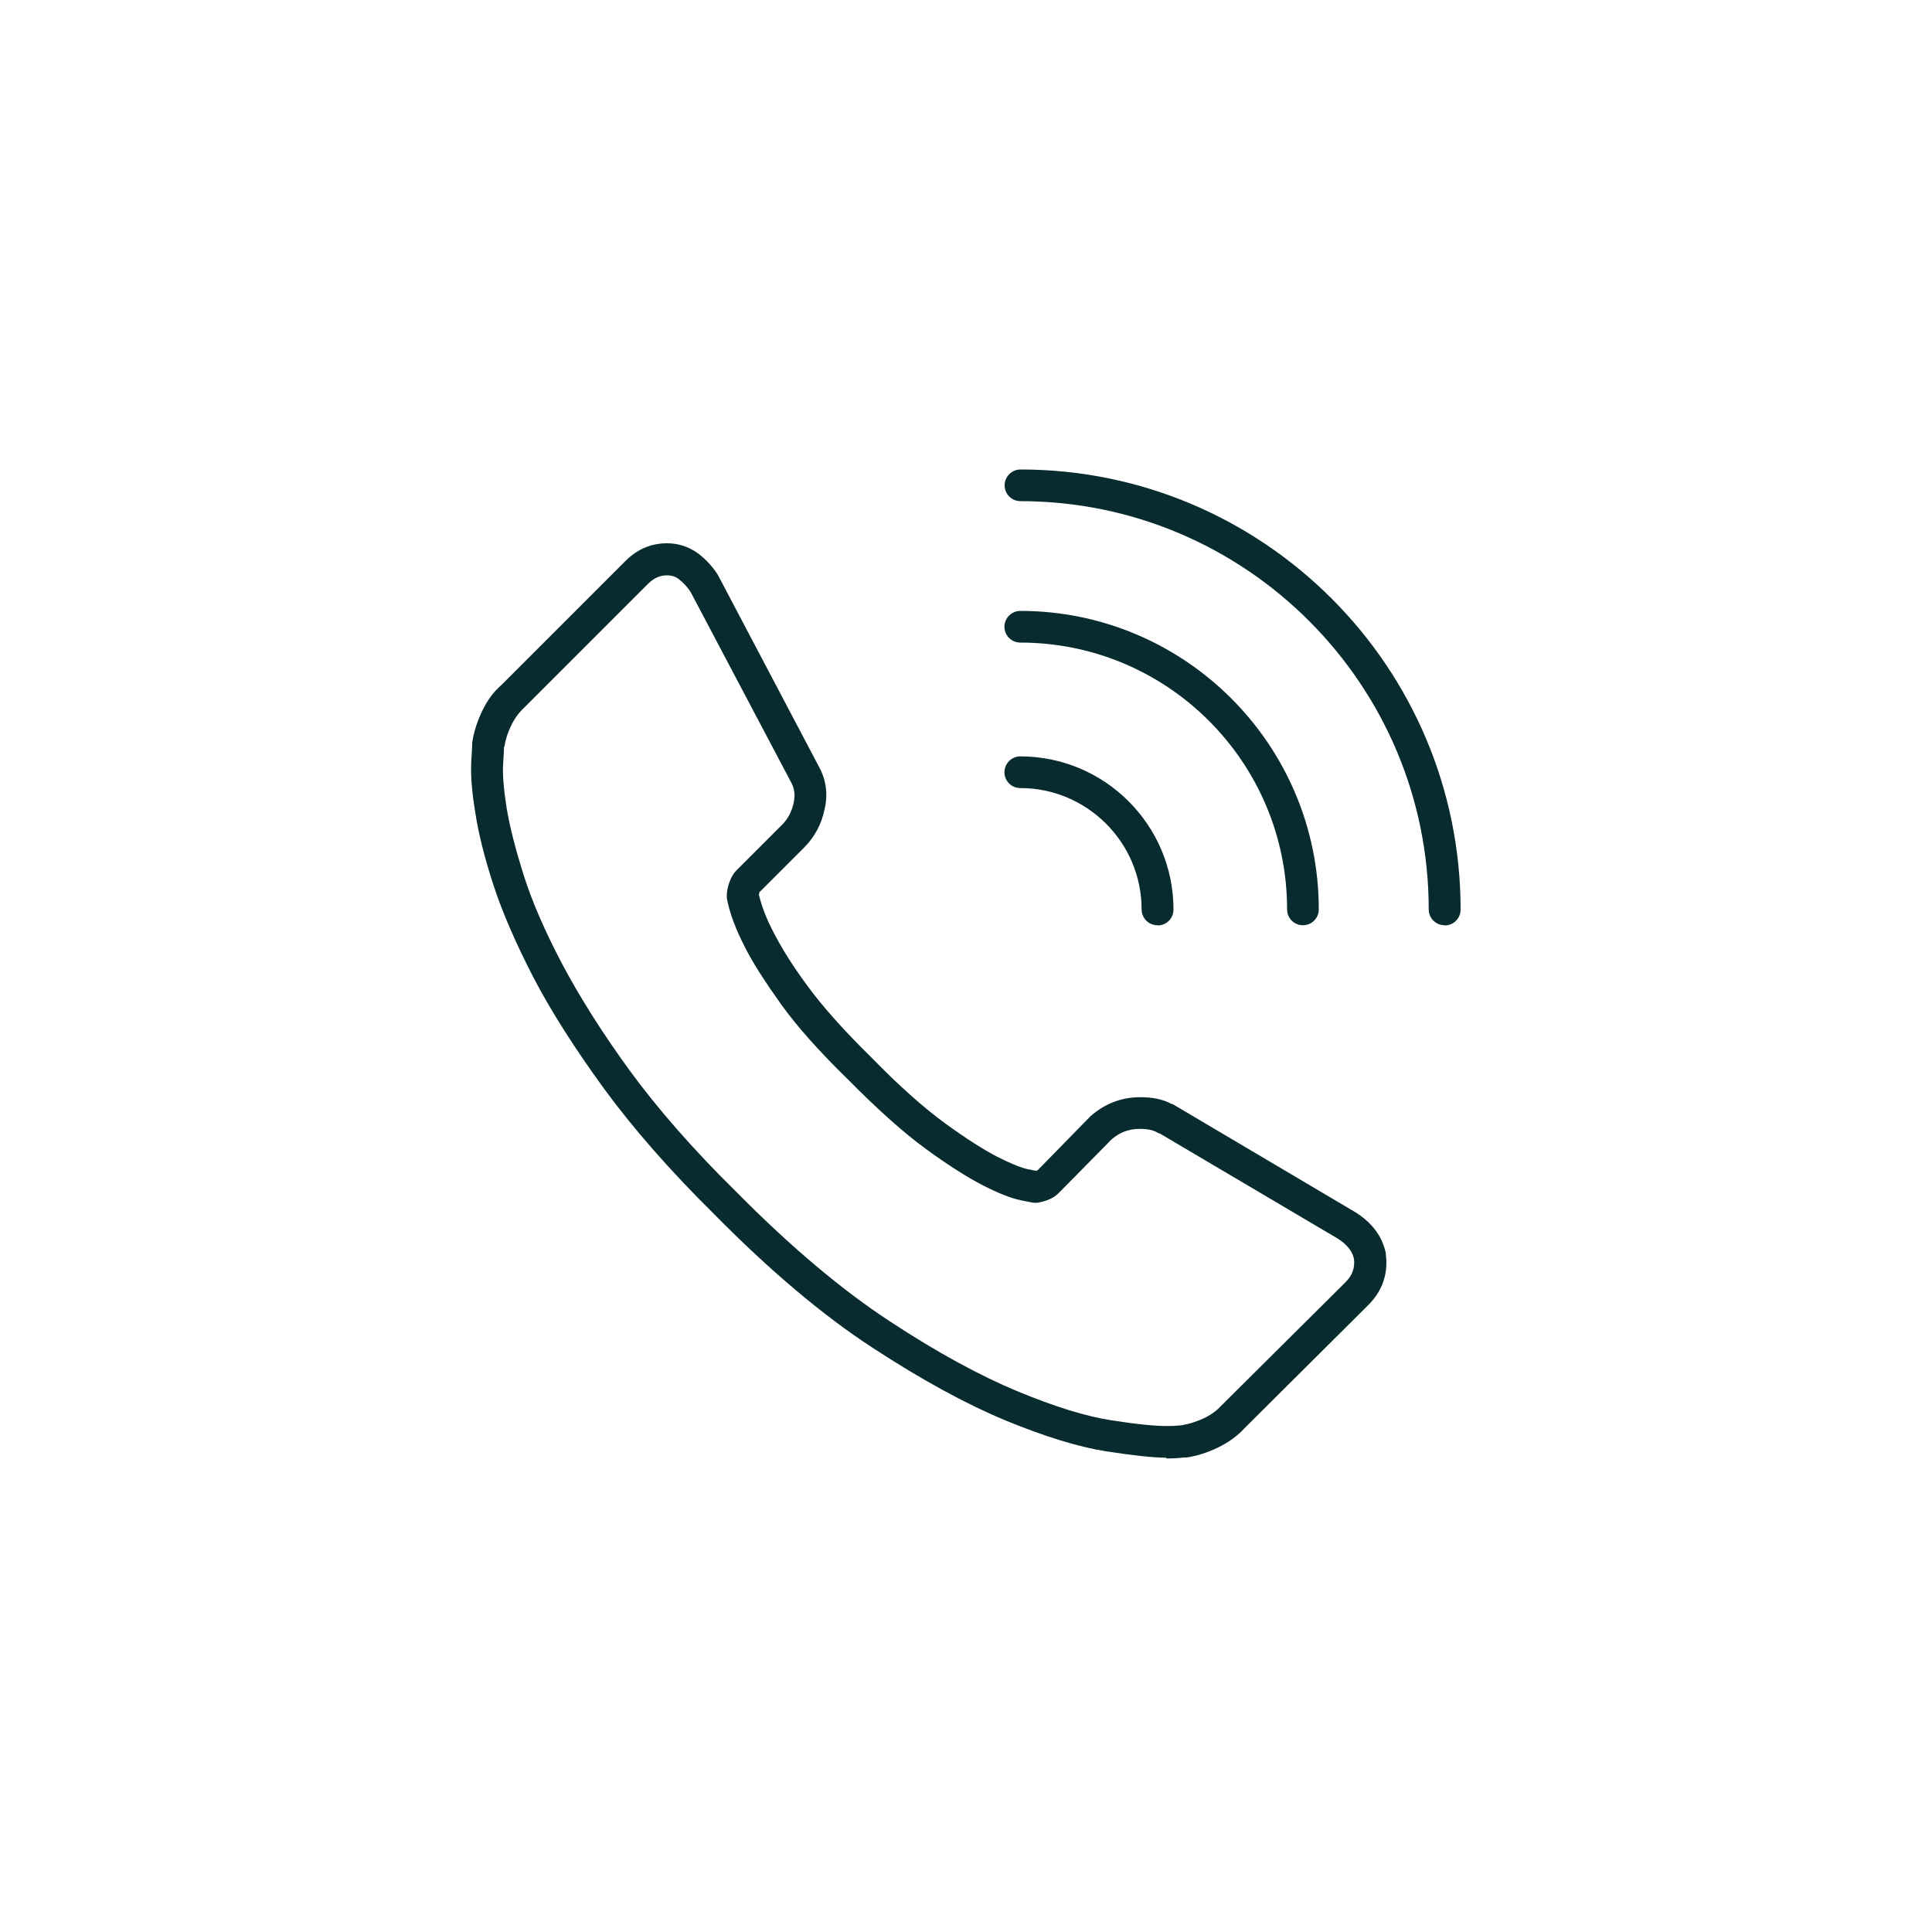
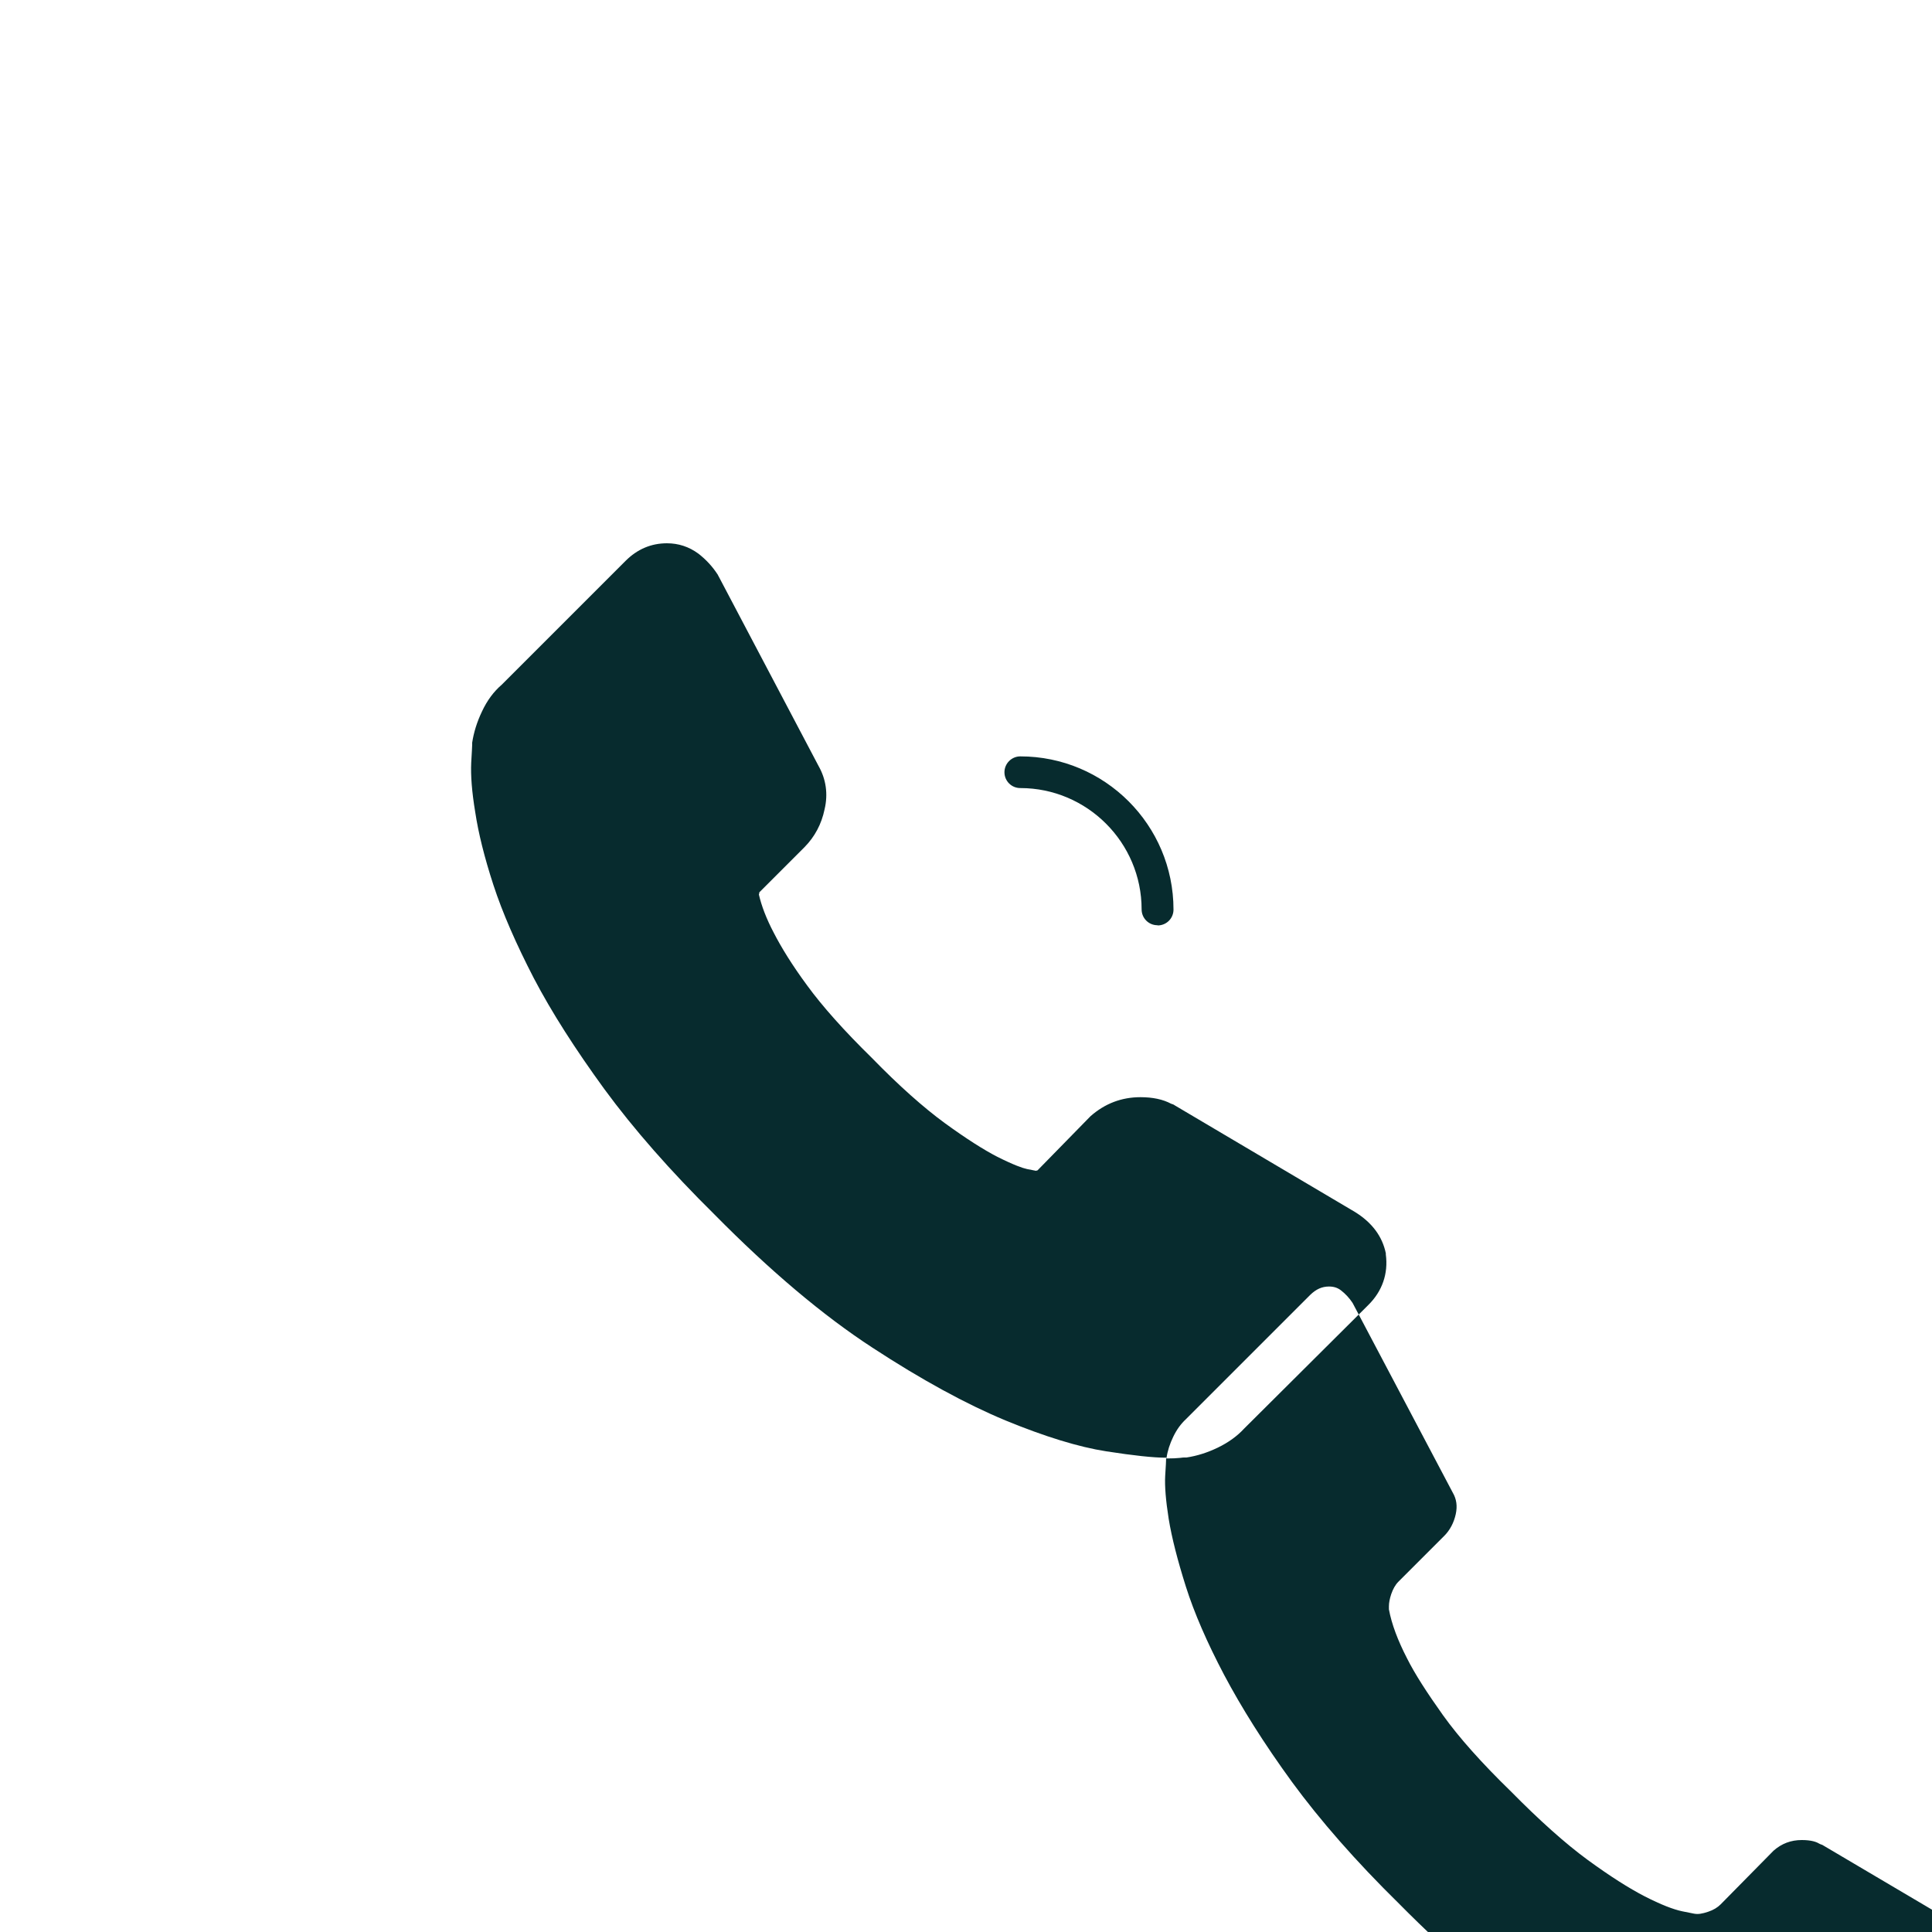
<svg xmlns="http://www.w3.org/2000/svg" id="Layer_2" data-name="Layer 2" viewBox="0 0 100 100">
  <defs>
    <style>
      .cls-1 {
        fill: #072b2e;
      }
    </style>
  </defs>
-   <path class="cls-1" d="M60.36,75.45c-.67,0-1.68-.11-3.1-.33-1.42-.22-3.18-.76-5.22-1.6-2.02-.84-4.34-2.1-6.89-3.77-2.55-1.66-5.3-3.98-8.17-6.89-2.27-2.24-4.19-4.43-5.7-6.49-1.5-2.06-2.73-3.98-3.65-5.74-.91-1.76-1.62-3.38-2.09-4.82s-.78-2.7-.94-3.76c-.18-1.08-.24-1.92-.21-2.57.03-.54.05-.85.05-.93v-.11c.08-.53.25-1.08.51-1.62.26-.56.61-1.03,1.02-1.38l6.41-6.41c.61-.61,1.33-.91,2.14-.91.6,0,1.14.18,1.62.53.39.3.74.67,1.02,1.11,0,.02.02.04.03.06l5.18,9.83c.38.67.5,1.44.31,2.24-.16.77-.51,1.42-1.04,1.96l-2.34,2.34s0,.02,0,.04c0,.03-.02.05-.02.07.13.57.38,1.24.77,1.98.38.74.94,1.66,1.73,2.73.78,1.07,1.91,2.34,3.34,3.74,1.42,1.46,2.7,2.59,3.78,3.38,1.1.8,2.01,1.38,2.73,1.75.86.43,1.3.58,1.53.63l.46.09s.03,0,.05-.02c0,0,.02,0,.03,0l2.71-2.77.04-.04c.74-.65,1.6-.98,2.58-.98.63,0,1.16.11,1.59.34.07.02.13.04.18.08l9.33,5.52c.89.55,1.42,1.27,1.6,2.14v.06c.13.99-.18,1.9-.91,2.62l-6.43,6.4c-.34.37-.8.71-1.36.98-.54.26-1.08.43-1.62.51h-.12s-.09,0-.21.02c-.18.02-.42.03-.71.03v-.03h0ZM26.09,38.64c0,.14-.02.46-.05.94-.03.52.03,1.27.18,2.22.16.98.46,2.15.89,3.51s1.1,2.9,1.98,4.57c.89,1.68,2.06,3.55,3.51,5.54,1.45,1.98,3.3,4.1,5.53,6.29,2.79,2.82,5.45,5.06,7.91,6.67,2.46,1.62,4.69,2.83,6.62,3.63,1.92.8,3.55,1.3,4.84,1.5,1.32.21,2.28.3,2.86.3.22,0,.42,0,.55-.02.12,0,.21-.02.27-.02.35-.06.73-.18,1.11-.35.38-.18.67-.39.89-.63l6.46-6.42c.35-.35.5-.74.44-1.22-.09-.4-.37-.74-.82-1.03l-9.21-5.44c-.06-.02-.12-.04-.17-.07-.13-.08-.39-.18-.89-.18-.56,0-1.04.18-1.46.55l-2.74,2.78c-.16.16-.37.29-.64.38-.33.11-.53.14-.74.1l-.6-.12c-.48-.1-1.12-.35-1.96-.78-.81-.42-1.76-1.02-2.94-1.88-1.16-.85-2.5-2.05-3.98-3.55-1.5-1.46-2.68-2.78-3.51-3.94-.82-1.15-1.46-2.14-1.86-2.94-.48-.93-.8-1.78-.94-2.54,0-.05,0-.1,0-.16,0-.18.04-.39.12-.63.09-.26.21-.48.37-.64l2.37-2.37c.3-.3.5-.68.6-1.13.09-.42.04-.78-.16-1.12l-5.18-9.81c-.17-.26-.38-.48-.6-.65-.18-.14-.38-.2-.62-.2-.37,0-.67.14-.97.43l-6.43,6.43c-.27.25-.48.54-.66.91s-.3.74-.35,1.1l-.02-.02-.02-.02ZM53.7,60.54h0ZM39.31,46.15h0Z" />
+   <path class="cls-1" d="M60.36,75.45c-.67,0-1.68-.11-3.1-.33-1.42-.22-3.18-.76-5.22-1.6-2.02-.84-4.34-2.1-6.89-3.77-2.55-1.66-5.3-3.98-8.17-6.89-2.27-2.24-4.19-4.43-5.7-6.49-1.5-2.06-2.73-3.98-3.65-5.74-.91-1.76-1.62-3.38-2.09-4.82s-.78-2.7-.94-3.76c-.18-1.08-.24-1.92-.21-2.57.03-.54.05-.85.05-.93v-.11c.08-.53.25-1.08.51-1.62.26-.56.61-1.03,1.02-1.38l6.41-6.41c.61-.61,1.33-.91,2.14-.91.6,0,1.14.18,1.62.53.39.3.74.67,1.02,1.11,0,.02.02.04.03.06l5.18,9.83c.38.67.5,1.44.31,2.24-.16.77-.51,1.42-1.04,1.96l-2.34,2.34s0,.02,0,.04c0,.03-.02.05-.02.07.13.57.38,1.24.77,1.98.38.74.94,1.66,1.73,2.73.78,1.07,1.91,2.34,3.34,3.74,1.42,1.46,2.7,2.59,3.78,3.38,1.1.8,2.01,1.38,2.73,1.75.86.43,1.3.58,1.53.63l.46.09s.03,0,.05-.02c0,0,.02,0,.03,0l2.71-2.77.04-.04c.74-.65,1.6-.98,2.58-.98.63,0,1.16.11,1.59.34.07.02.13.04.18.08l9.33,5.52c.89.55,1.42,1.27,1.6,2.14v.06c.13.99-.18,1.9-.91,2.62l-6.43,6.4c-.34.37-.8.71-1.36.98-.54.26-1.08.43-1.62.51h-.12s-.09,0-.21.02c-.18.02-.42.03-.71.03v-.03h0Zc0,.14-.02.46-.05.94-.03.52.03,1.27.18,2.22.16.98.46,2.15.89,3.51s1.1,2.9,1.98,4.57c.89,1.68,2.06,3.55,3.51,5.54,1.45,1.98,3.3,4.1,5.53,6.29,2.79,2.82,5.45,5.06,7.91,6.67,2.46,1.62,4.69,2.83,6.62,3.63,1.92.8,3.55,1.3,4.84,1.5,1.32.21,2.28.3,2.86.3.22,0,.42,0,.55-.02.12,0,.21-.02.27-.02.35-.06.73-.18,1.11-.35.38-.18.67-.39.89-.63l6.46-6.42c.35-.35.5-.74.44-1.22-.09-.4-.37-.74-.82-1.03l-9.21-5.44c-.06-.02-.12-.04-.17-.07-.13-.08-.39-.18-.89-.18-.56,0-1.04.18-1.46.55l-2.74,2.78c-.16.16-.37.29-.64.38-.33.11-.53.14-.74.1l-.6-.12c-.48-.1-1.12-.35-1.96-.78-.81-.42-1.76-1.02-2.94-1.88-1.16-.85-2.5-2.05-3.98-3.55-1.5-1.46-2.68-2.78-3.51-3.94-.82-1.15-1.46-2.14-1.86-2.94-.48-.93-.8-1.78-.94-2.54,0-.05,0-.1,0-.16,0-.18.04-.39.12-.63.09-.26.21-.48.37-.64l2.37-2.37c.3-.3.5-.68.6-1.13.09-.42.04-.78-.16-1.12l-5.18-9.81c-.17-.26-.38-.48-.6-.65-.18-.14-.38-.2-.62-.2-.37,0-.67.14-.97.43l-6.43,6.43c-.27.25-.48.54-.66.91s-.3.74-.35,1.1l-.02-.02-.02-.02ZM53.7,60.54h0ZM39.31,46.15h0Z" />
  <g>
    <path class="cls-1" d="M59.91,47.89c-.46,0-.82-.37-.82-.82,0-3.46-2.82-6.28-6.28-6.28-.46,0-.82-.37-.82-.82s.37-.82.82-.82c4.37,0,7.93,3.55,7.93,7.93,0,.46-.37.82-.82.82Z" />
-     <path class="cls-1" d="M67.44,47.89c-.46,0-.82-.37-.82-.82,0-7.62-6.19-13.81-13.81-13.81-.46,0-.82-.37-.82-.82s.37-.82.82-.82c8.52,0,15.45,6.93,15.45,15.45,0,.46-.37.82-.82.82h0Z" />
-     <path class="cls-1" d="M74.77,47.89c-.46,0-.82-.37-.82-.82,0-11.65-9.48-21.13-21.13-21.13-.46,0-.82-.37-.82-.82s.37-.82.82-.82c12.56,0,22.78,10.21,22.78,22.78,0,.46-.37.82-.82.82h0Z" />
  </g>
</svg>